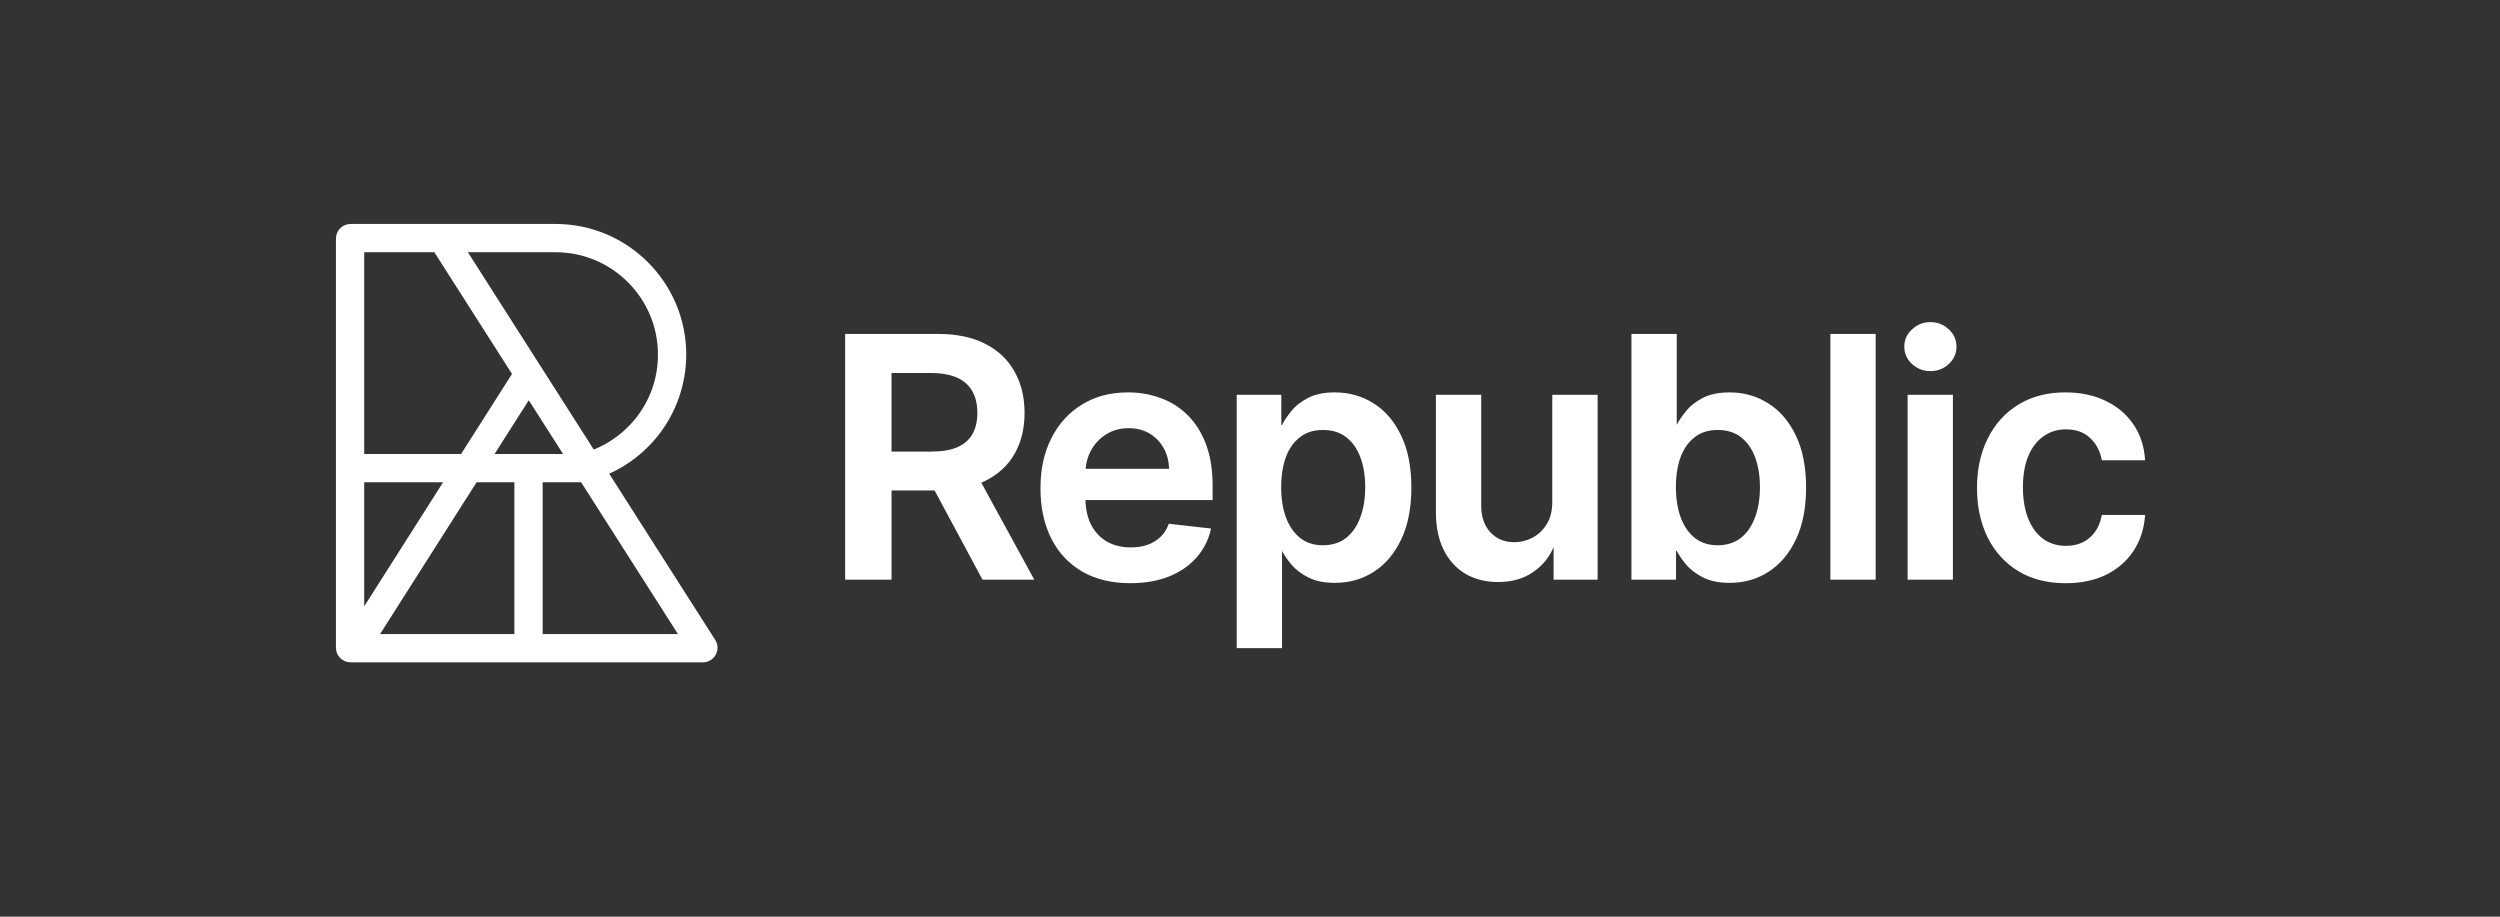
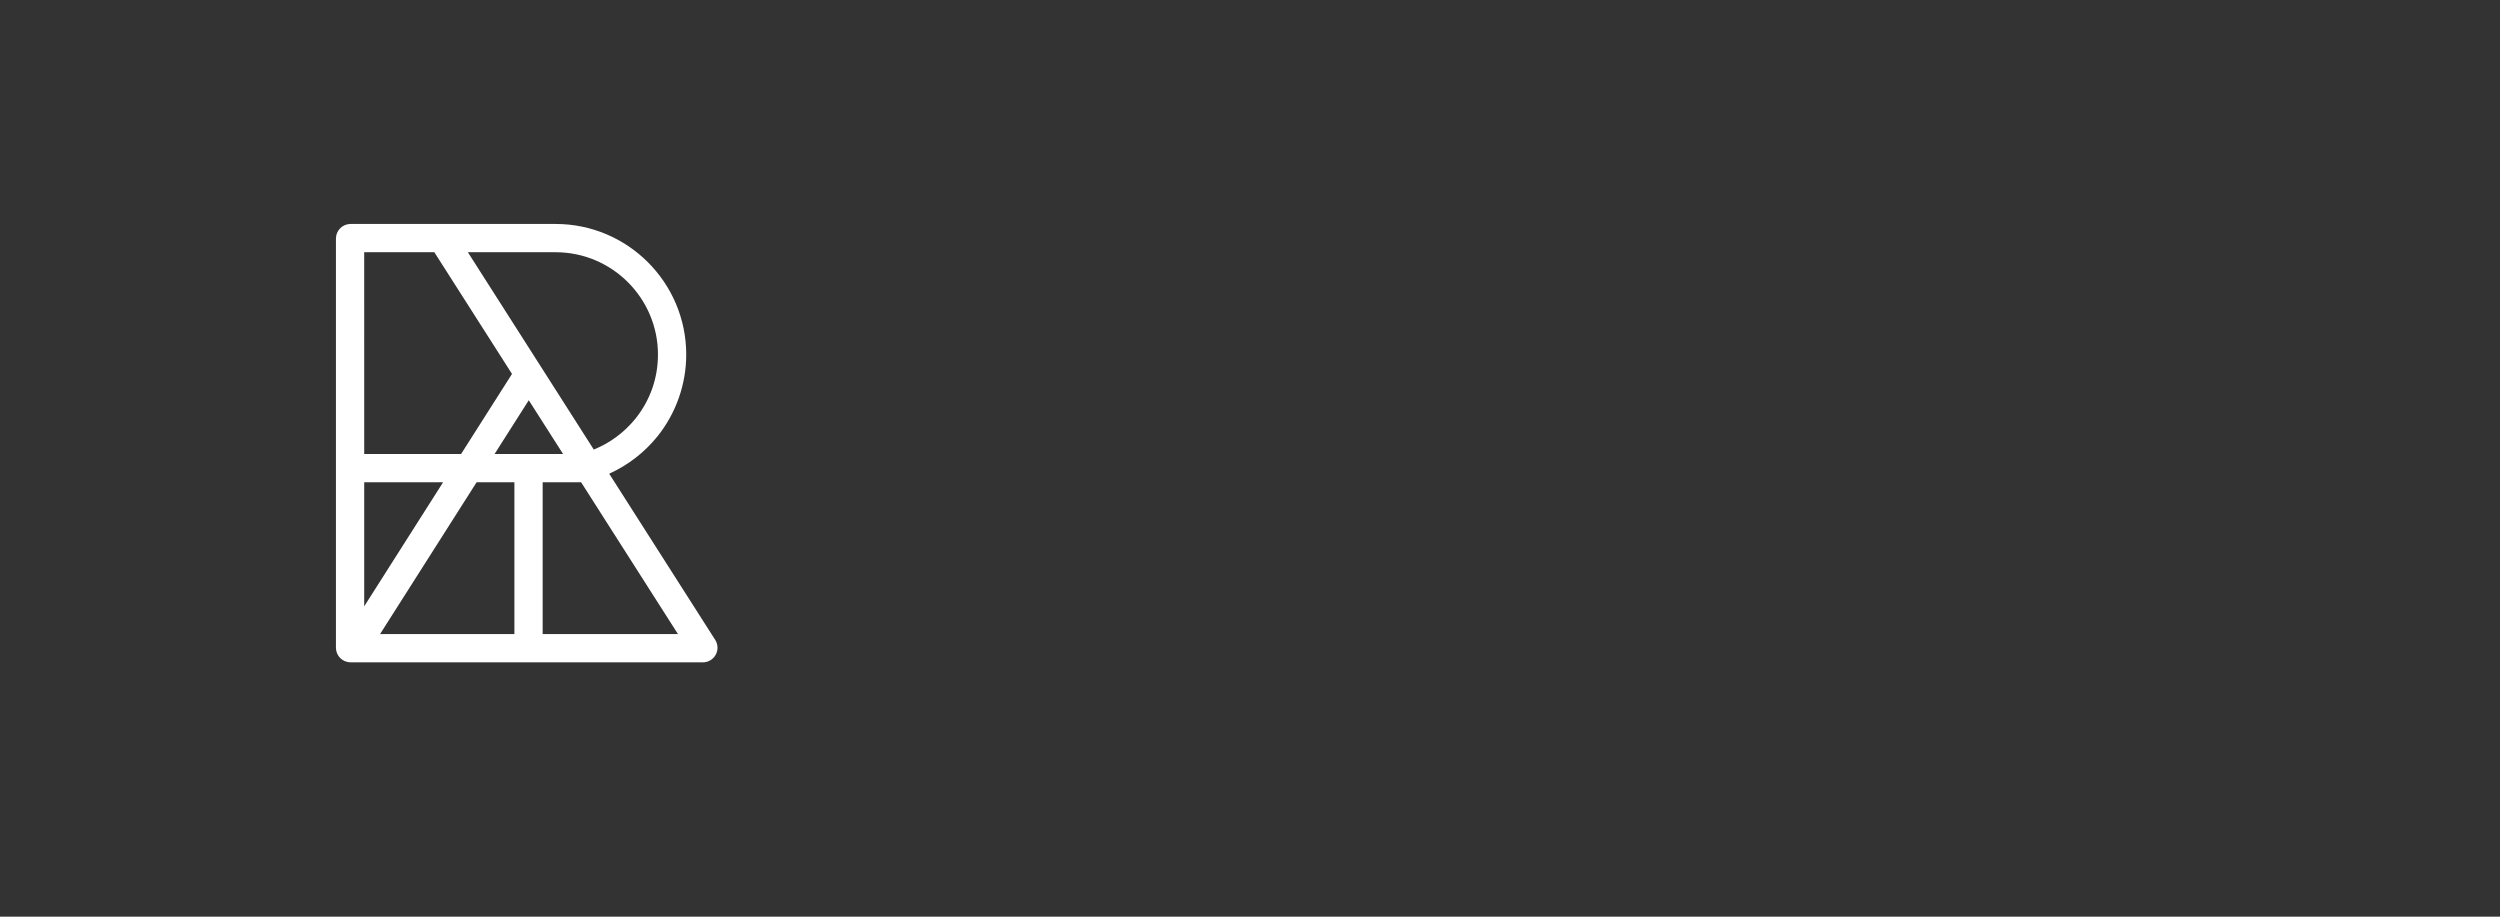
<svg xmlns="http://www.w3.org/2000/svg" width="240" height="88" viewBox="0 0 240 88" fill="none">
  <rect x="0" y="0" width="240" height="88" fill="#333333" stroke="none" />
  <path d="M68.659 61.428L58.482 45.476C60.28 44.663 61.862 43.441 63.103 41.907C64.897 39.676 65.876 36.901 65.878 34.039C65.878 27.125 60.253 21.5 53.338 21.5H33.652C33.28 21.5 32.924 21.648 32.661 21.911C32.398 22.174 32.251 22.53 32.25 22.902V62.182C32.251 62.553 32.398 62.91 32.661 63.172C32.924 63.435 33.28 63.583 33.652 63.584H67.478C67.73 63.584 67.976 63.516 68.193 63.388C68.409 63.26 68.587 63.076 68.708 62.855C68.829 62.635 68.888 62.386 68.88 62.135C68.871 61.883 68.796 61.639 68.66 61.427L68.659 61.428ZM53.338 24.214C58.756 24.214 63.164 28.622 63.164 34.039C63.164 36.309 62.412 38.441 60.99 40.204C59.933 41.511 58.561 42.527 57.003 43.158L44.916 24.214H53.338ZM47.48 43.583L50.762 38.423L54.054 43.582L47.48 43.583ZM49.382 46.296V60.87H36.486L45.755 46.296H49.383H49.382ZM34.963 24.214H41.697L49.152 35.898L44.265 43.583H34.964L34.963 24.214ZM42.538 46.296L34.964 58.208V46.297H42.539L42.538 46.296ZM52.095 60.87V46.296H55.786L65.084 60.87H52.095Z" fill="white" />
-   <path fill-rule="evenodd" clip-rule="evenodd" d="M85.586 43.353H89.381C90.422 43.353 91.265 43.209 91.916 42.929C92.567 42.64 93.042 42.225 93.349 41.685C93.665 41.134 93.826 40.453 93.826 39.639C93.826 38.824 93.665 38.135 93.349 37.569C93.034 36.997 92.554 36.564 91.904 36.268H91.903C91.253 35.965 90.406 35.81 89.359 35.81H85.587V43.353H85.586ZM81.134 55.645V32.055H90.008C91.815 32.055 93.341 32.369 94.577 33.003C95.82 33.636 96.761 34.525 97.396 35.671C98.038 36.808 98.357 38.132 98.357 39.639C98.357 41.145 98.034 42.474 97.384 43.596C96.741 44.712 95.792 45.575 94.542 46.184C94.43 46.238 94.318 46.289 94.204 46.337L99.289 55.645H94.317L89.723 47.086H85.589V55.645H81.137L81.134 55.645ZM104.216 45.008H112.232C112.21 44.278 112.044 43.628 111.734 43.057C111.42 42.463 110.948 41.968 110.37 41.626C109.796 41.279 109.124 41.105 108.349 41.105C107.524 41.105 106.803 41.306 106.183 41.704C105.57 42.087 105.067 42.624 104.726 43.262C104.437 43.802 104.265 44.397 104.218 45.008L104.216 45.008ZM103.901 54.878C102.612 54.129 101.619 53.071 100.926 51.706C100.232 50.334 99.886 48.722 99.886 46.874C99.886 45.027 100.231 43.458 100.925 42.078C101.626 40.691 102.605 39.611 103.864 38.839C105.124 38.058 106.601 37.67 108.292 37.67C109.384 37.67 110.416 37.847 111.387 38.201C112.361 38.544 113.247 39.098 113.982 39.823C114.741 40.559 115.335 41.493 115.765 42.624C116.198 43.75 116.411 45.088 116.411 46.634V48.009H104.202C104.227 48.924 104.408 49.711 104.746 50.372C105.11 51.077 105.617 51.617 106.267 51.994C106.917 52.364 107.682 52.551 108.564 52.551C109.155 52.551 109.687 52.469 110.16 52.305C110.616 52.145 111.034 51.893 111.388 51.564C111.733 51.242 111.994 50.841 112.171 50.362L112.2 50.282L116.264 50.739L116.236 50.858C115.988 51.895 115.515 52.801 114.818 53.576C114.128 54.344 113.247 54.939 112.175 55.362C111.103 55.779 109.879 55.986 108.506 55.986C106.733 55.986 105.196 55.618 103.898 54.876L103.901 54.878ZM130.59 49.668C130.904 48.822 131.061 47.857 131.062 46.772C131.062 45.688 130.907 44.741 130.6 43.911C130.295 43.083 129.841 42.438 129.243 41.973C128.649 41.511 127.905 41.277 127.005 41.277C126.104 41.277 125.416 41.503 124.822 41.951C124.224 42.4 123.768 43.034 123.454 43.854C123.148 44.676 122.993 45.648 122.993 46.771C122.994 47.895 123.151 48.875 123.465 49.711C123.786 50.548 124.244 51.195 124.834 51.662C125.429 52.116 126.15 52.346 127.004 52.346C127.858 52.346 128.635 52.108 129.23 51.64C129.829 51.159 130.282 50.503 130.588 49.667L130.59 49.668ZM118.725 62.22V37.898H123.006V40.797H123.07C123.285 40.381 123.58 39.942 123.954 39.48C124.352 38.978 124.891 38.555 125.563 38.208C126.245 37.847 127.109 37.67 128.147 37.67C129.522 37.67 130.762 38.022 131.869 38.726C132.984 39.423 133.864 40.456 134.511 41.818C135.167 43.176 135.491 44.836 135.491 46.795C135.491 48.754 135.174 50.383 134.533 51.748C133.895 53.111 133.023 54.155 131.915 54.874C130.808 55.595 129.554 55.954 128.158 55.954C127.142 55.954 126.291 55.785 125.61 55.44C124.937 55.1 124.394 54.688 123.979 54.204V54.202C123.598 53.743 123.297 53.305 123.074 52.889V62.219H118.726L118.725 62.22ZM149.02 37.898H153.369V55.645H149.146V52.529H149.145C148.739 53.501 148.084 54.298 147.182 54.919C146.263 55.557 145.133 55.874 143.799 55.874C142.634 55.874 141.598 55.615 140.697 55.095H140.697C139.802 54.566 139.103 53.8 138.6 52.802C138.097 51.795 137.847 50.582 137.847 49.169V37.899H142.195V48.531C142.195 49.621 142.494 50.475 143.079 51.104C143.665 51.734 144.434 52.051 145.397 52.051C145.987 52.051 146.559 51.908 147.115 51.618C147.667 51.331 148.121 50.903 148.477 50.333C148.836 49.761 149.019 49.04 149.019 48.164V37.898H149.02ZM168.483 49.668C168.797 48.822 168.955 47.857 168.955 46.772C168.955 45.688 168.801 44.741 168.494 43.911C168.189 43.083 167.735 42.438 167.137 41.973C166.543 41.511 165.799 41.277 164.898 41.277C163.998 41.277 163.31 41.503 162.716 41.951C162.118 42.4 161.662 43.034 161.348 43.854C161.041 44.676 160.887 45.648 160.887 46.771C160.887 47.895 161.045 48.875 161.359 49.711C161.68 50.548 162.138 51.195 162.727 51.662C163.323 52.116 164.044 52.346 164.897 52.346C165.751 52.346 166.53 52.108 167.123 51.64C167.722 51.159 168.176 50.503 168.481 49.668H168.483ZM156.619 55.645V32.055H160.967V40.79C161.182 40.375 161.475 39.938 161.846 39.48C162.245 38.979 162.784 38.555 163.456 38.208C164.138 37.847 165.001 37.671 166.04 37.671C167.414 37.67 168.655 38.022 169.761 38.727C170.877 39.424 171.757 40.456 172.404 41.818C173.06 43.176 173.384 44.836 173.384 46.795C173.384 48.755 173.067 50.384 172.426 51.749C171.787 53.111 170.915 54.155 169.808 54.875C168.701 55.595 167.448 55.954 166.051 55.954C165.035 55.954 164.184 55.785 163.503 55.44C162.83 55.1 162.286 54.688 161.871 54.205V54.203C161.489 53.741 161.187 53.301 160.964 52.884H160.899V55.646L156.619 55.645ZM193.737 54.818C192.471 54.038 191.496 52.962 190.81 51.59C190.132 50.21 189.794 48.626 189.794 46.839C189.794 45.052 190.14 43.456 190.833 42.077C191.526 40.69 192.506 39.61 193.772 38.838C195.047 38.057 196.551 37.669 198.279 37.669C199.716 37.669 200.991 37.935 202.104 38.467C203.224 38.992 204.117 39.739 204.783 40.706C205.45 41.667 205.828 42.789 205.92 44.069L205.928 44.186H201.773L201.756 44.097C201.601 43.274 201.231 42.591 200.647 42.045H200.646C200.077 41.497 199.311 41.218 198.336 41.218C197.512 41.218 196.793 41.441 196.174 41.883C195.555 42.319 195.068 42.947 194.717 43.777C194.374 44.605 194.2 45.602 194.2 46.771C194.2 47.94 194.374 48.967 194.717 49.812C195.061 50.648 195.54 51.288 196.152 51.739C196.771 52.18 197.497 52.403 198.337 52.403C198.932 52.403 199.46 52.292 199.922 52.071C200.39 51.845 200.795 51.508 201.102 51.089C201.419 50.663 201.637 50.142 201.756 49.524L201.773 49.436H205.929L205.92 49.554C205.82 50.81 205.45 51.928 204.807 52.903C204.163 53.871 203.289 54.629 202.185 55.178C201.08 55.719 199.784 55.988 198.303 55.988C196.537 55.988 195.013 55.6 193.737 54.819V54.818ZM183.554 34.948C183.062 34.487 182.813 33.93 182.813 33.282C182.813 32.635 183.061 32.07 183.555 31.616C184.047 31.155 184.637 30.925 185.318 30.925C185.999 30.925 186.596 31.155 187.081 31.616C187.575 32.069 187.823 32.626 187.823 33.282C187.823 33.937 187.573 34.486 187.081 34.947C186.596 35.4 186.007 35.627 185.318 35.627C184.63 35.627 184.048 35.4 183.555 34.947L183.554 34.948ZM183.131 55.645V37.898H187.479V55.645H183.131ZM180.065 32.055V55.645H175.716V32.055H180.065Z" fill="white" />
</svg>